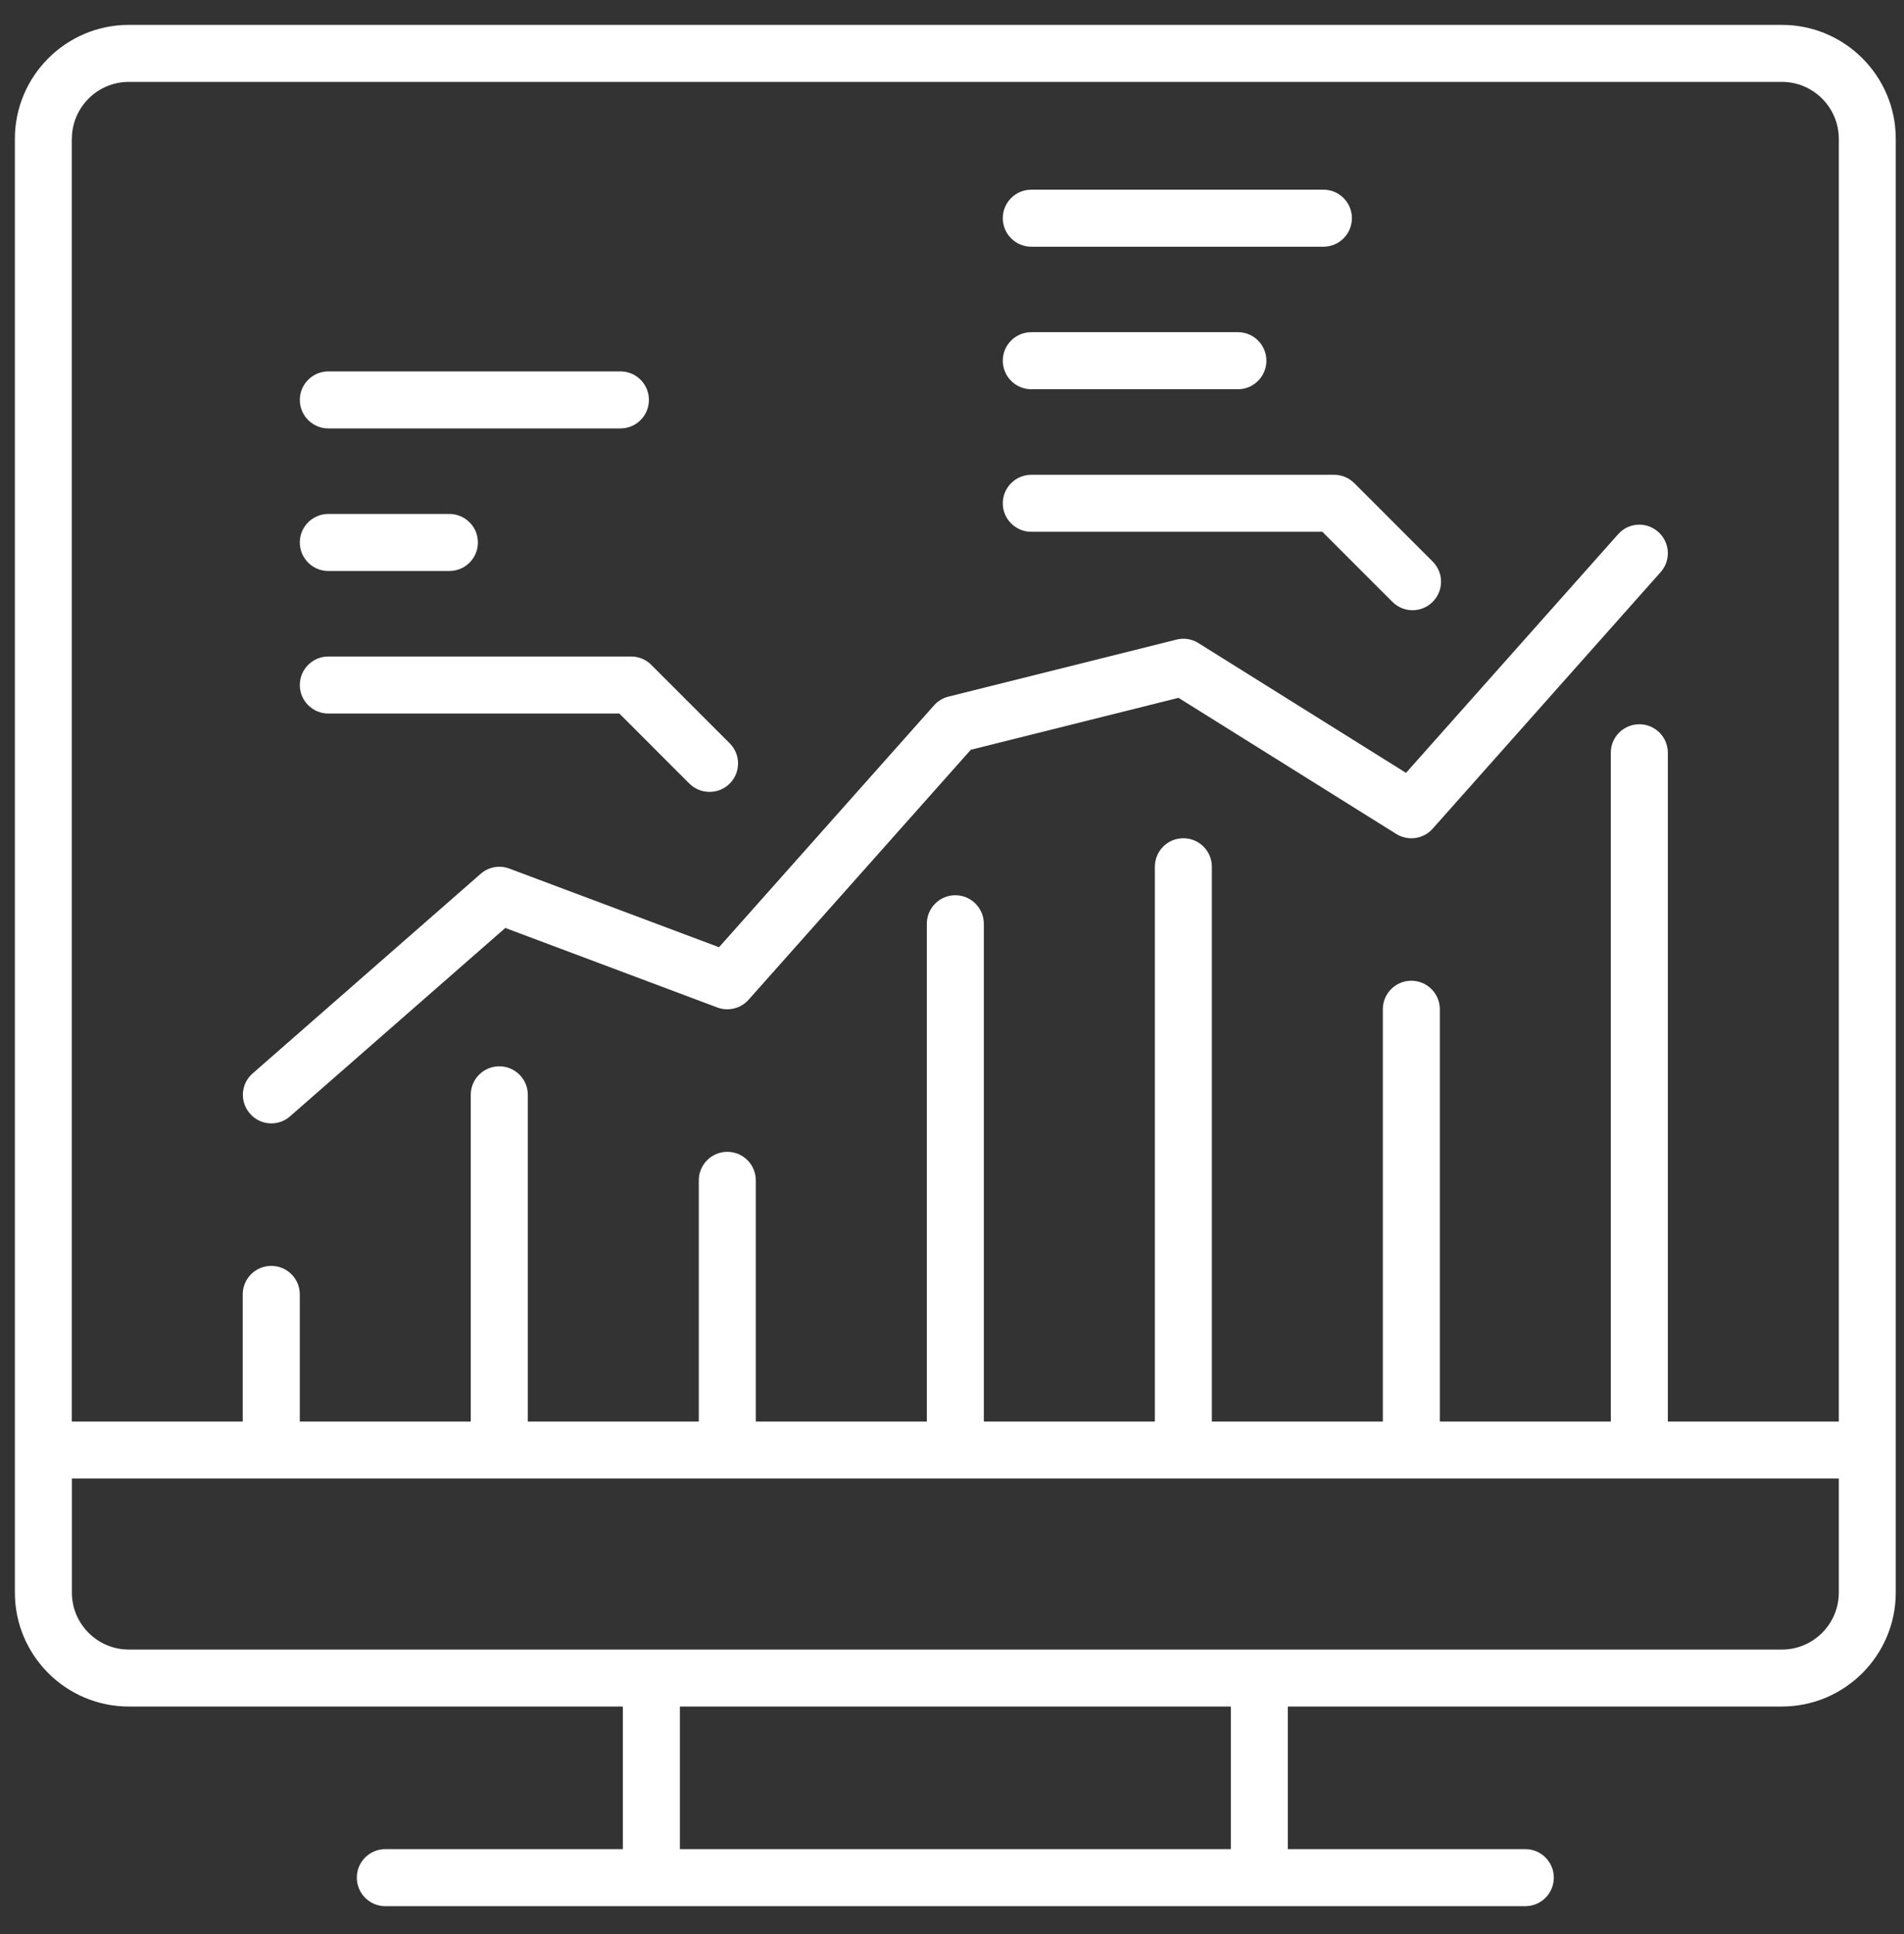
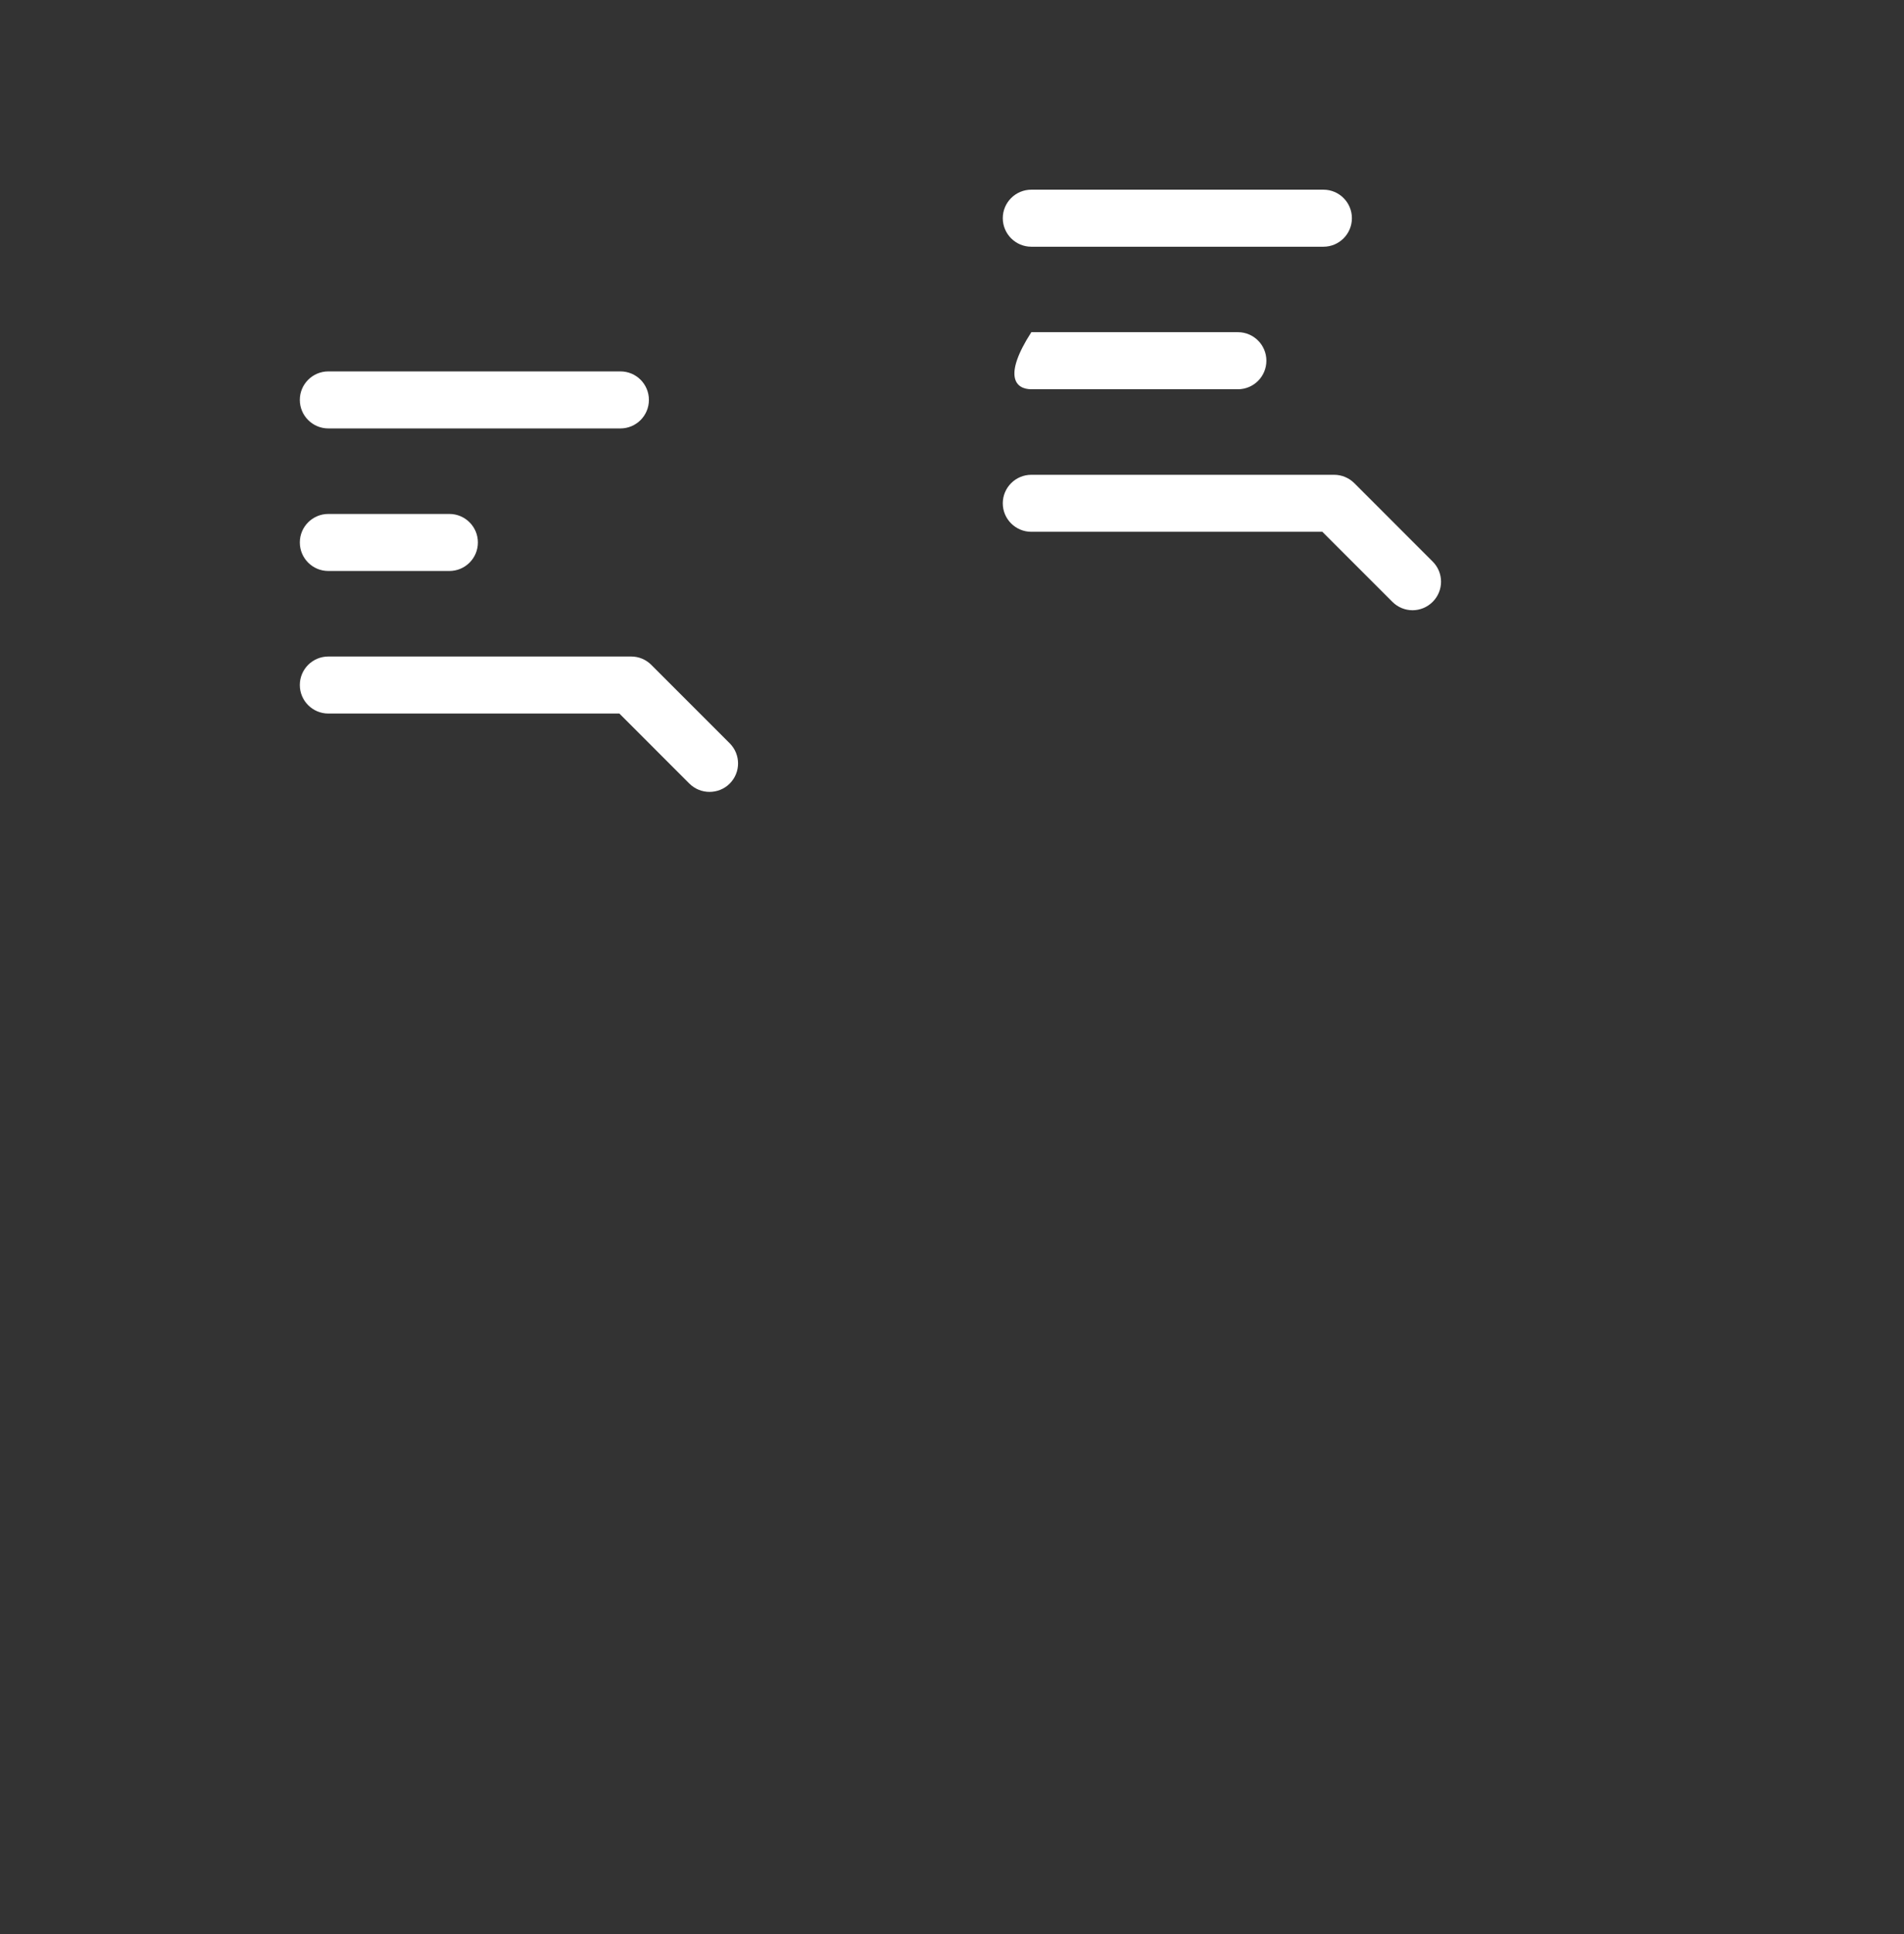
<svg xmlns="http://www.w3.org/2000/svg" width="64" height="65" viewBox="0 0 64 65" fill="none">
  <rect x="0" y="0" width="64" height="65" fill="#333333" stroke="none" />
-   <path d="M59.894 0.836H4.332C2.219 0.836 0.5 2.554 0.5 4.668V48.733V53.523C0.5 55.637 2.219 57.354 4.332 57.354H20.936V62.146H12.953C12.423 62.146 11.994 62.574 11.994 63.104C11.994 63.633 12.422 64.063 12.953 64.063H21.894H42.33H51.271C51.8 64.063 52.229 63.635 52.229 63.104C52.229 62.576 51.801 62.146 51.271 62.146H43.288V57.354H59.891C62.004 57.354 63.723 55.637 63.723 53.523V48.733V4.668C63.725 2.554 62.007 0.836 59.894 0.836ZM2.416 4.668C2.416 3.61 3.275 2.752 4.332 2.752H59.894C60.95 2.752 61.809 3.61 61.809 4.668V47.776H56.062V25.299C56.062 24.771 55.634 24.341 55.104 24.341C54.575 24.341 54.144 24.769 54.144 25.299V47.776H48.398V33.919C48.398 33.391 47.969 32.961 47.44 32.961C46.91 32.961 46.482 33.389 46.482 33.919V47.776H40.735V29.131C40.735 28.602 40.307 28.172 39.776 28.172C39.245 28.172 38.819 28.601 38.819 29.131V47.776H33.07V31.047C33.07 30.519 32.642 30.087 32.111 30.087C31.581 30.087 31.154 30.518 31.154 31.047V47.776H25.405V39.67C25.405 39.14 24.977 38.711 24.447 38.711C23.919 38.711 23.489 39.139 23.489 39.67V47.776H17.742V36.794C17.742 36.266 17.313 35.837 16.783 35.837C16.254 35.837 15.824 36.265 15.824 36.794V47.776H10.077V43.501C10.077 42.973 9.648 42.544 9.118 42.544C8.589 42.544 8.159 42.972 8.159 43.501V47.776H2.413V4.668H2.416ZM41.374 62.146H22.853V57.354H41.374V62.146ZM61.809 53.523C61.809 54.58 60.95 55.439 59.894 55.439H42.332H21.895H4.332C3.275 55.439 2.416 54.58 2.416 53.523V49.691H61.809V53.523Z" fill="white" />
-   <path d="M9.121 37.755C9.346 37.755 9.57 37.677 9.751 37.516L16.985 31.187L24.111 33.86C24.482 33.998 24.901 33.894 25.163 33.599L32.632 25.198L39.614 23.453L46.932 28.027C47.329 28.275 47.845 28.201 48.156 27.852L55.82 19.228C56.173 18.833 56.136 18.227 55.739 17.877C55.344 17.523 54.738 17.558 54.389 17.956L47.261 25.975L40.283 21.613C40.065 21.474 39.796 21.431 39.544 21.497L31.881 23.412C31.693 23.458 31.525 23.561 31.398 23.704L24.169 31.835L17.122 29.192C16.793 29.068 16.42 29.135 16.155 29.369L8.491 36.077C8.092 36.424 8.053 37.03 8.402 37.427C8.589 37.644 8.854 37.755 9.121 37.755Z" fill="white" />
  <path d="M11.037 23.981H20.819L23.172 26.335C23.361 26.522 23.605 26.614 23.849 26.614C24.096 26.614 24.341 26.522 24.528 26.335C24.902 25.961 24.902 25.355 24.528 24.981L21.892 22.345C21.713 22.165 21.471 22.064 21.215 22.064H11.037C10.508 22.064 10.078 22.492 10.078 23.022C10.078 23.552 10.508 23.981 11.037 23.981Z" fill="white" />
  <path d="M11.037 19.19H15.104C15.634 19.19 16.064 18.762 16.064 18.231C16.064 17.703 15.635 17.273 15.104 17.273H11.037C10.508 17.273 10.078 17.701 10.078 18.231C10.078 18.762 10.508 19.19 11.037 19.19Z" fill="white" />
  <path d="M11.037 14.399H20.854C21.384 14.399 21.812 13.97 21.812 13.44C21.812 12.911 21.385 12.482 20.854 12.482H11.037C10.508 12.482 10.078 12.911 10.078 13.44C10.078 13.97 10.508 14.399 11.037 14.399Z" fill="white" />
  <path d="M34.667 17.873H44.449L46.803 20.227C46.99 20.414 47.235 20.509 47.48 20.509C47.725 20.509 47.97 20.414 48.157 20.227C48.532 19.853 48.532 19.247 48.157 18.873L45.524 16.239C45.344 16.06 45.101 15.957 44.845 15.957H34.667C34.138 15.957 33.707 16.385 33.707 16.917C33.708 17.445 34.138 17.873 34.667 17.873Z" fill="white" />
-   <path d="M34.667 13.082H41.61C42.138 13.082 42.568 12.654 42.568 12.122C42.568 11.594 42.14 11.164 41.61 11.164H34.667C34.138 11.164 33.707 11.592 33.707 12.122C33.708 12.654 34.138 13.082 34.667 13.082Z" fill="white" />
+   <path d="M34.667 13.082H41.61C42.138 13.082 42.568 12.654 42.568 12.122C42.568 11.594 42.14 11.164 41.61 11.164H34.667C33.708 12.654 34.138 13.082 34.667 13.082Z" fill="white" />
  <path d="M34.667 8.292H44.484C45.013 8.292 45.442 7.863 45.442 7.333C45.442 6.804 45.014 6.375 44.484 6.375H34.667C34.138 6.375 33.707 6.803 33.707 7.333C33.708 7.863 34.138 8.292 34.667 8.292Z" fill="white" />
</svg>